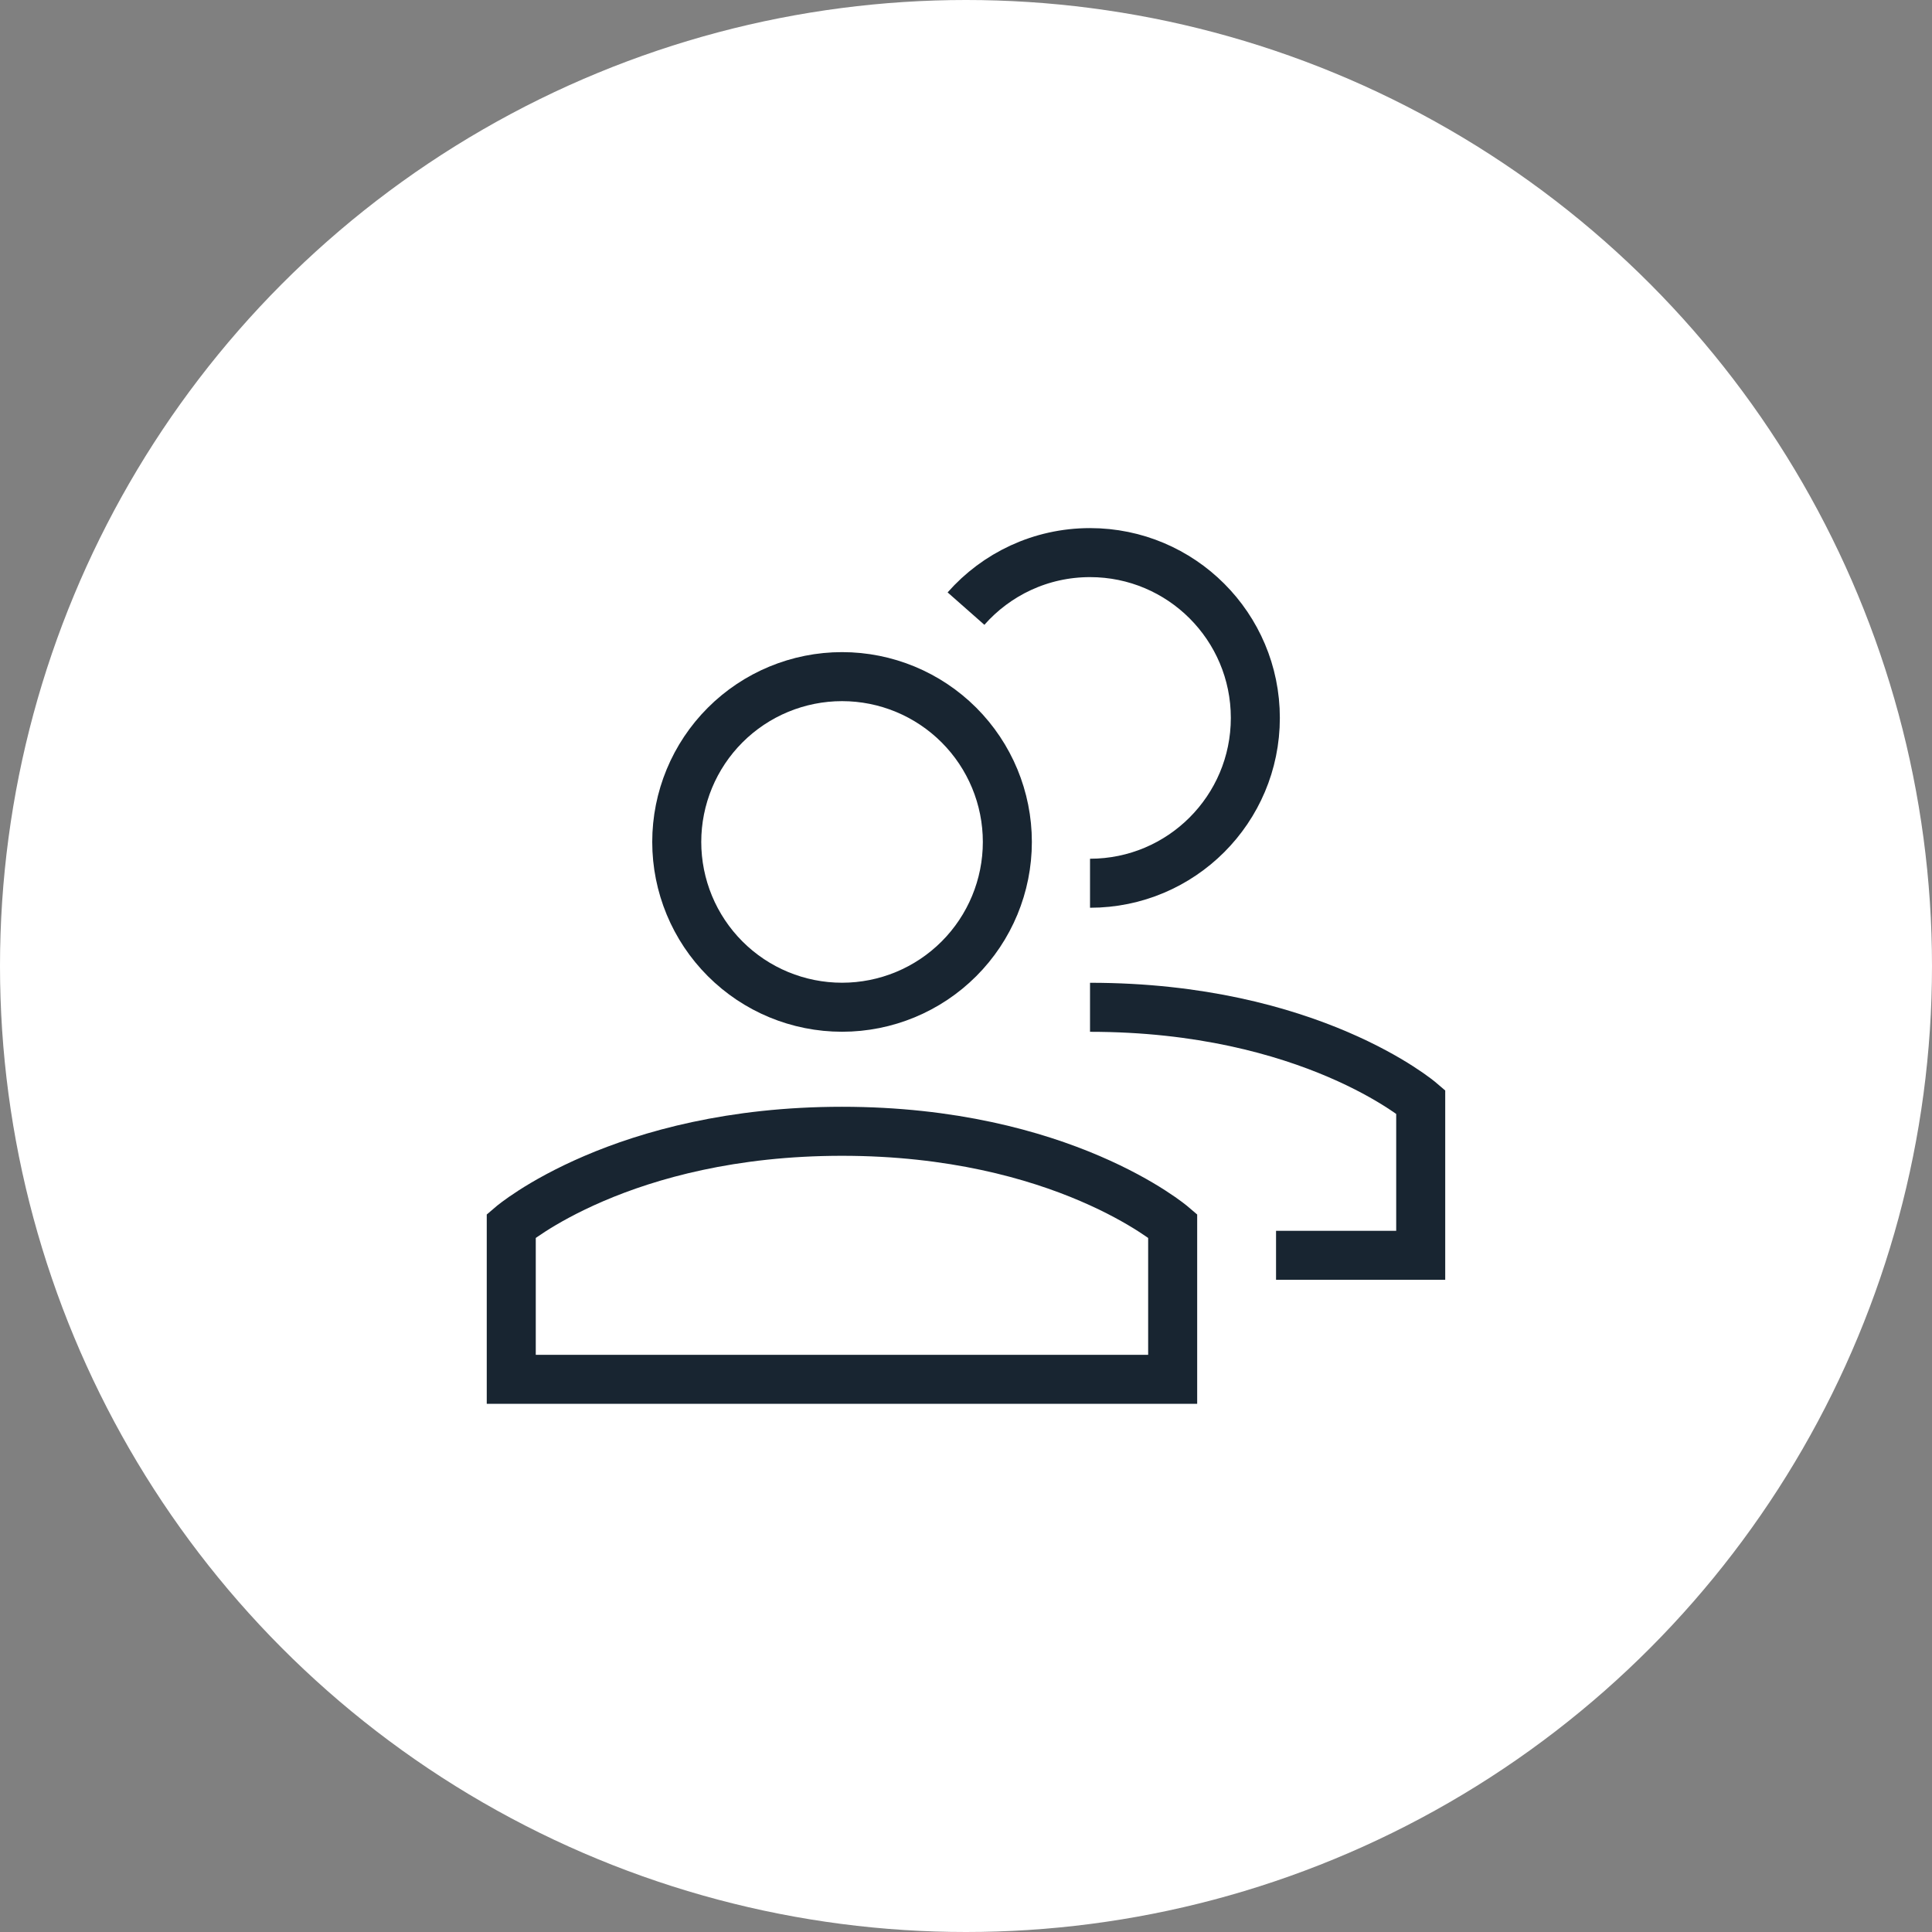
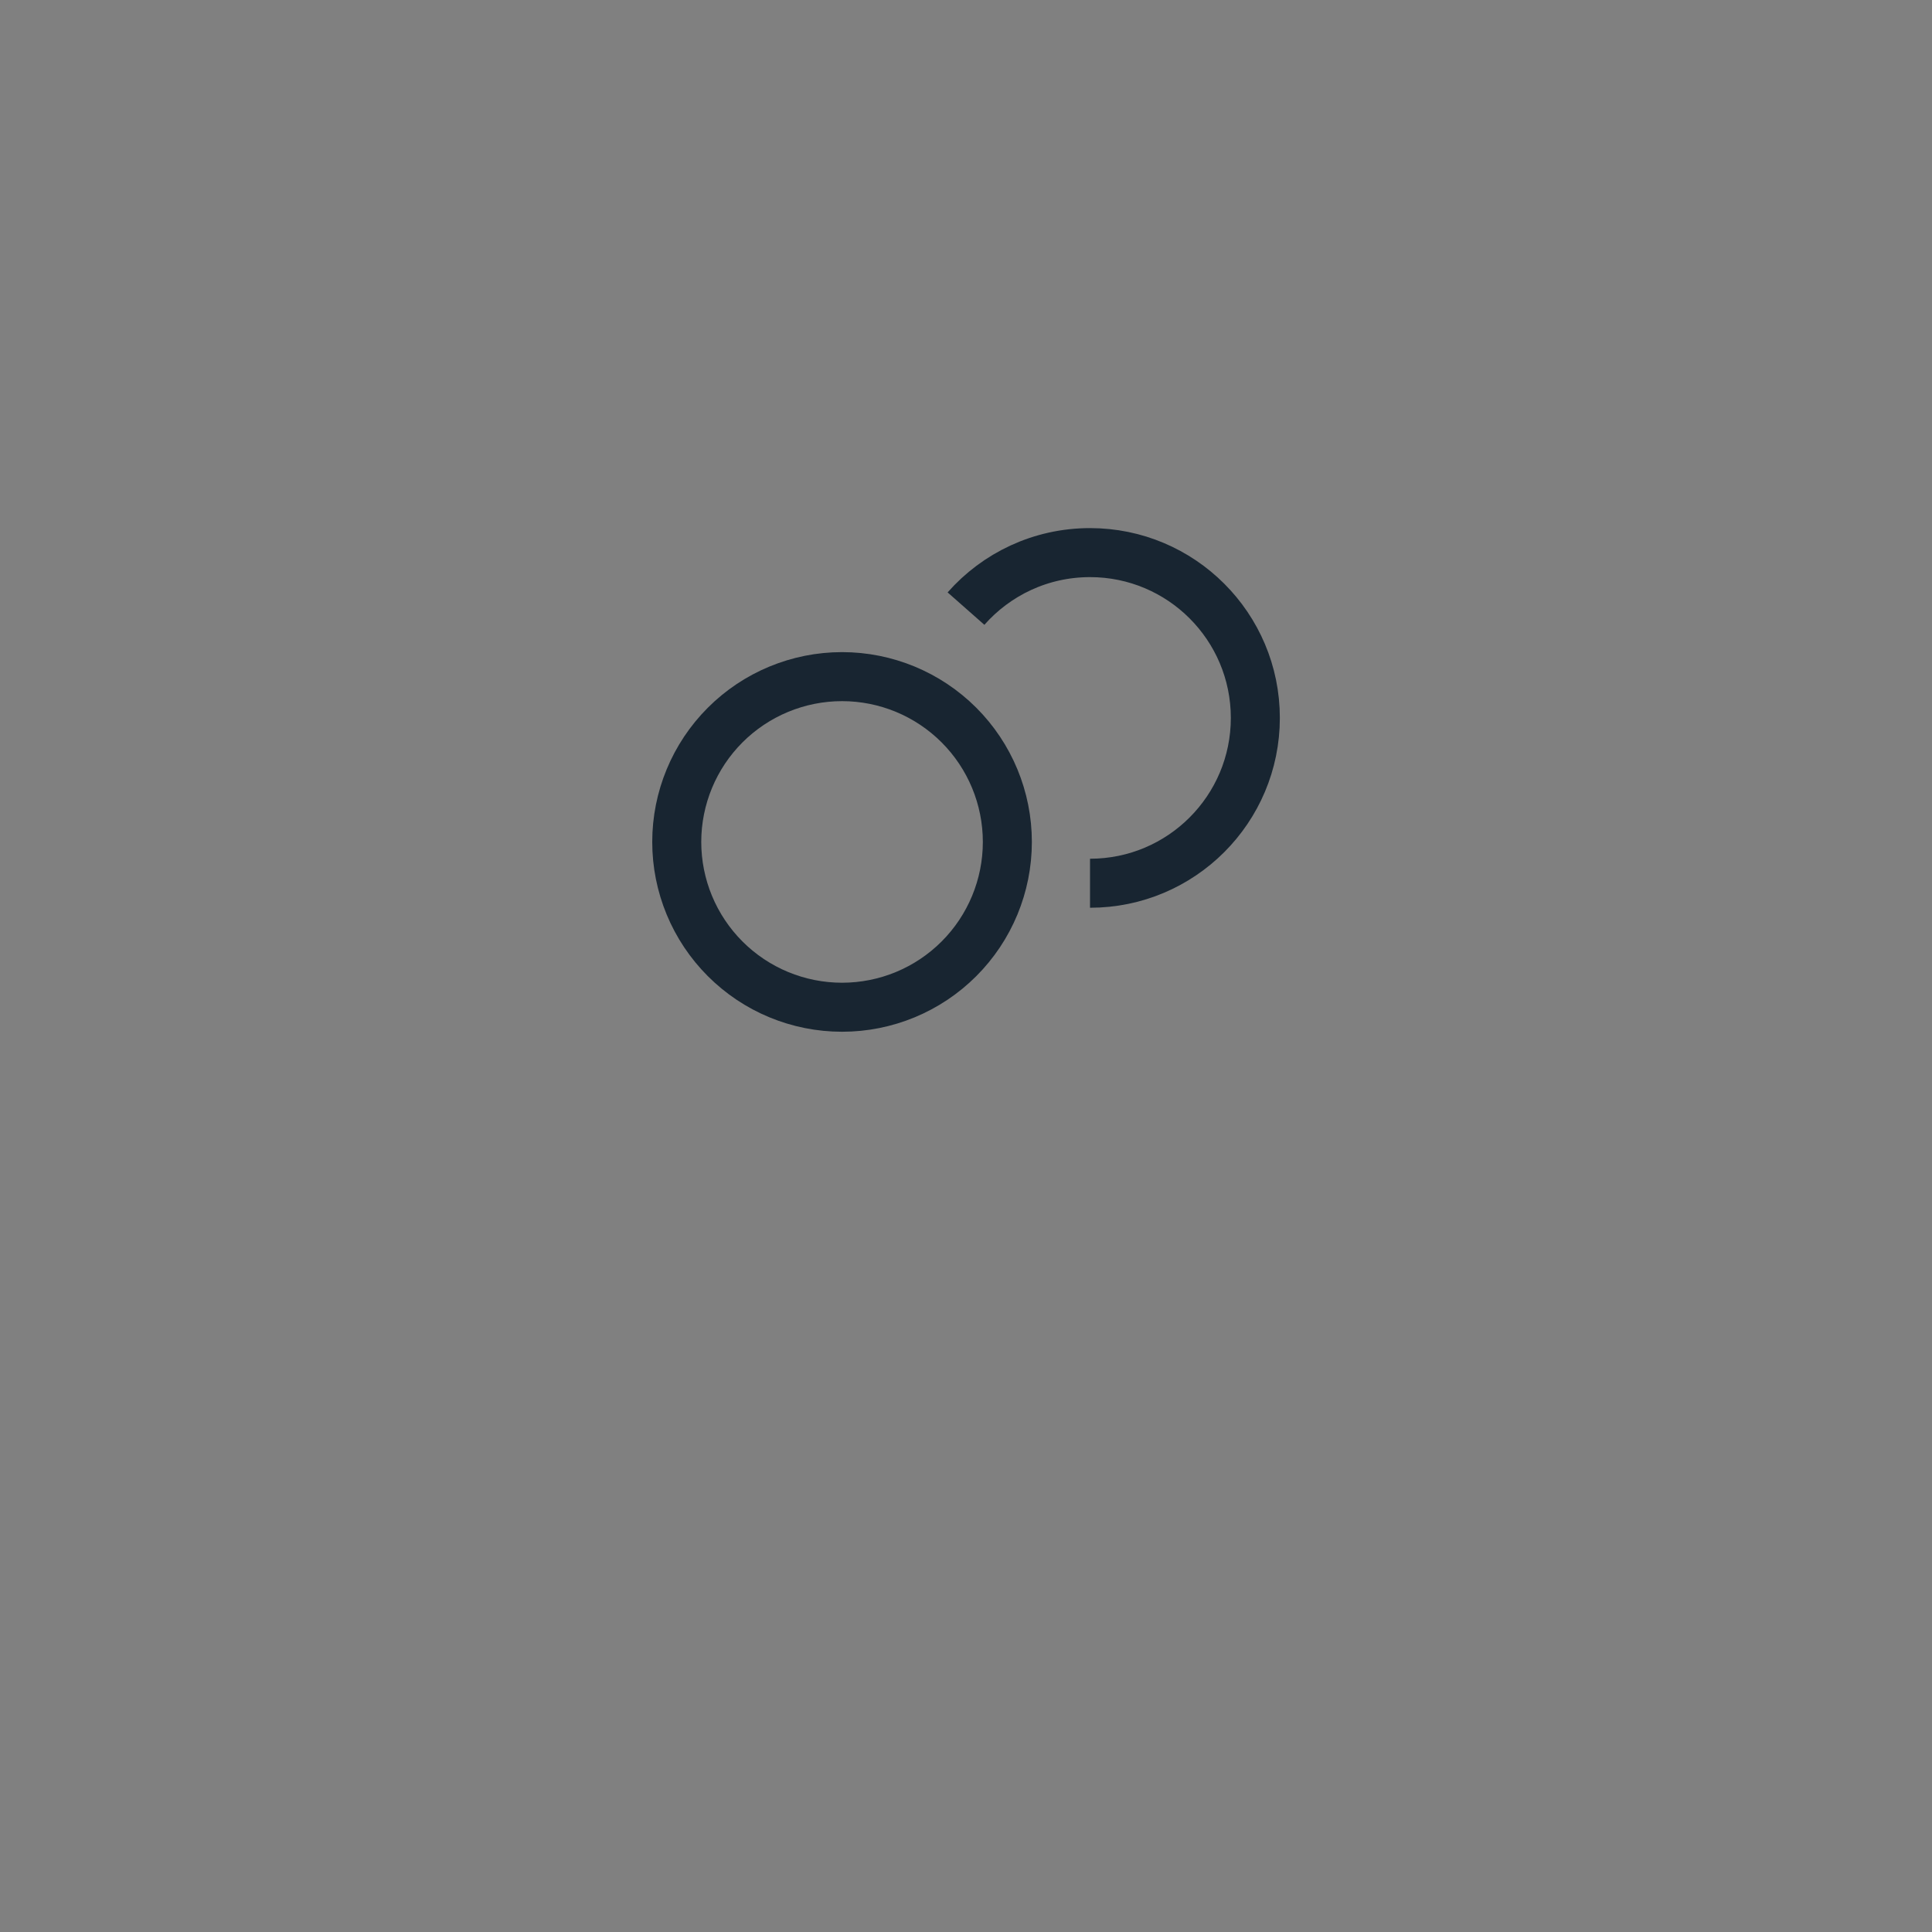
<svg xmlns="http://www.w3.org/2000/svg" width="67" height="67" viewBox="0 0 67 67" fill="none">
  <rect x="0" y="0" width="67" height="67" fill="#808080" stroke="none" />
-   <circle cx="33.5" cy="33.5" r="33.5" fill="white" />
-   <path d="M29.199 39.232C21.553 39.232 17.73 42.509 17.73 42.509V47.834H40.667V42.509C40.667 42.509 36.844 39.232 29.199 39.232Z" stroke="#182531" stroke-width="1.7" />
  <path d="M23.469 29.198C23.469 30.718 24.073 32.176 25.148 33.251C26.223 34.327 27.681 34.93 29.202 34.93C30.722 34.93 32.18 34.327 33.255 33.251C34.33 32.176 34.934 30.718 34.934 29.198C34.934 27.677 34.33 26.219 33.255 25.144C32.18 24.069 30.722 23.465 29.202 23.465C27.681 23.465 26.223 24.069 25.148 25.144C24.073 26.219 23.469 27.677 23.469 29.198Z" stroke="#182531" stroke-width="1.7" />
-   <path d="M37.801 34.932C45.446 34.932 49.269 38.208 49.269 38.208V43.533H44.252" stroke="#182531" stroke-width="1.7" />
  <path d="M37.801 30.63C40.967 30.63 43.534 28.063 43.534 24.897C43.534 21.731 40.967 19.164 37.801 19.164C36.088 19.164 34.55 19.915 33.5 21.106" stroke="#182531" stroke-width="1.7" />
</svg>